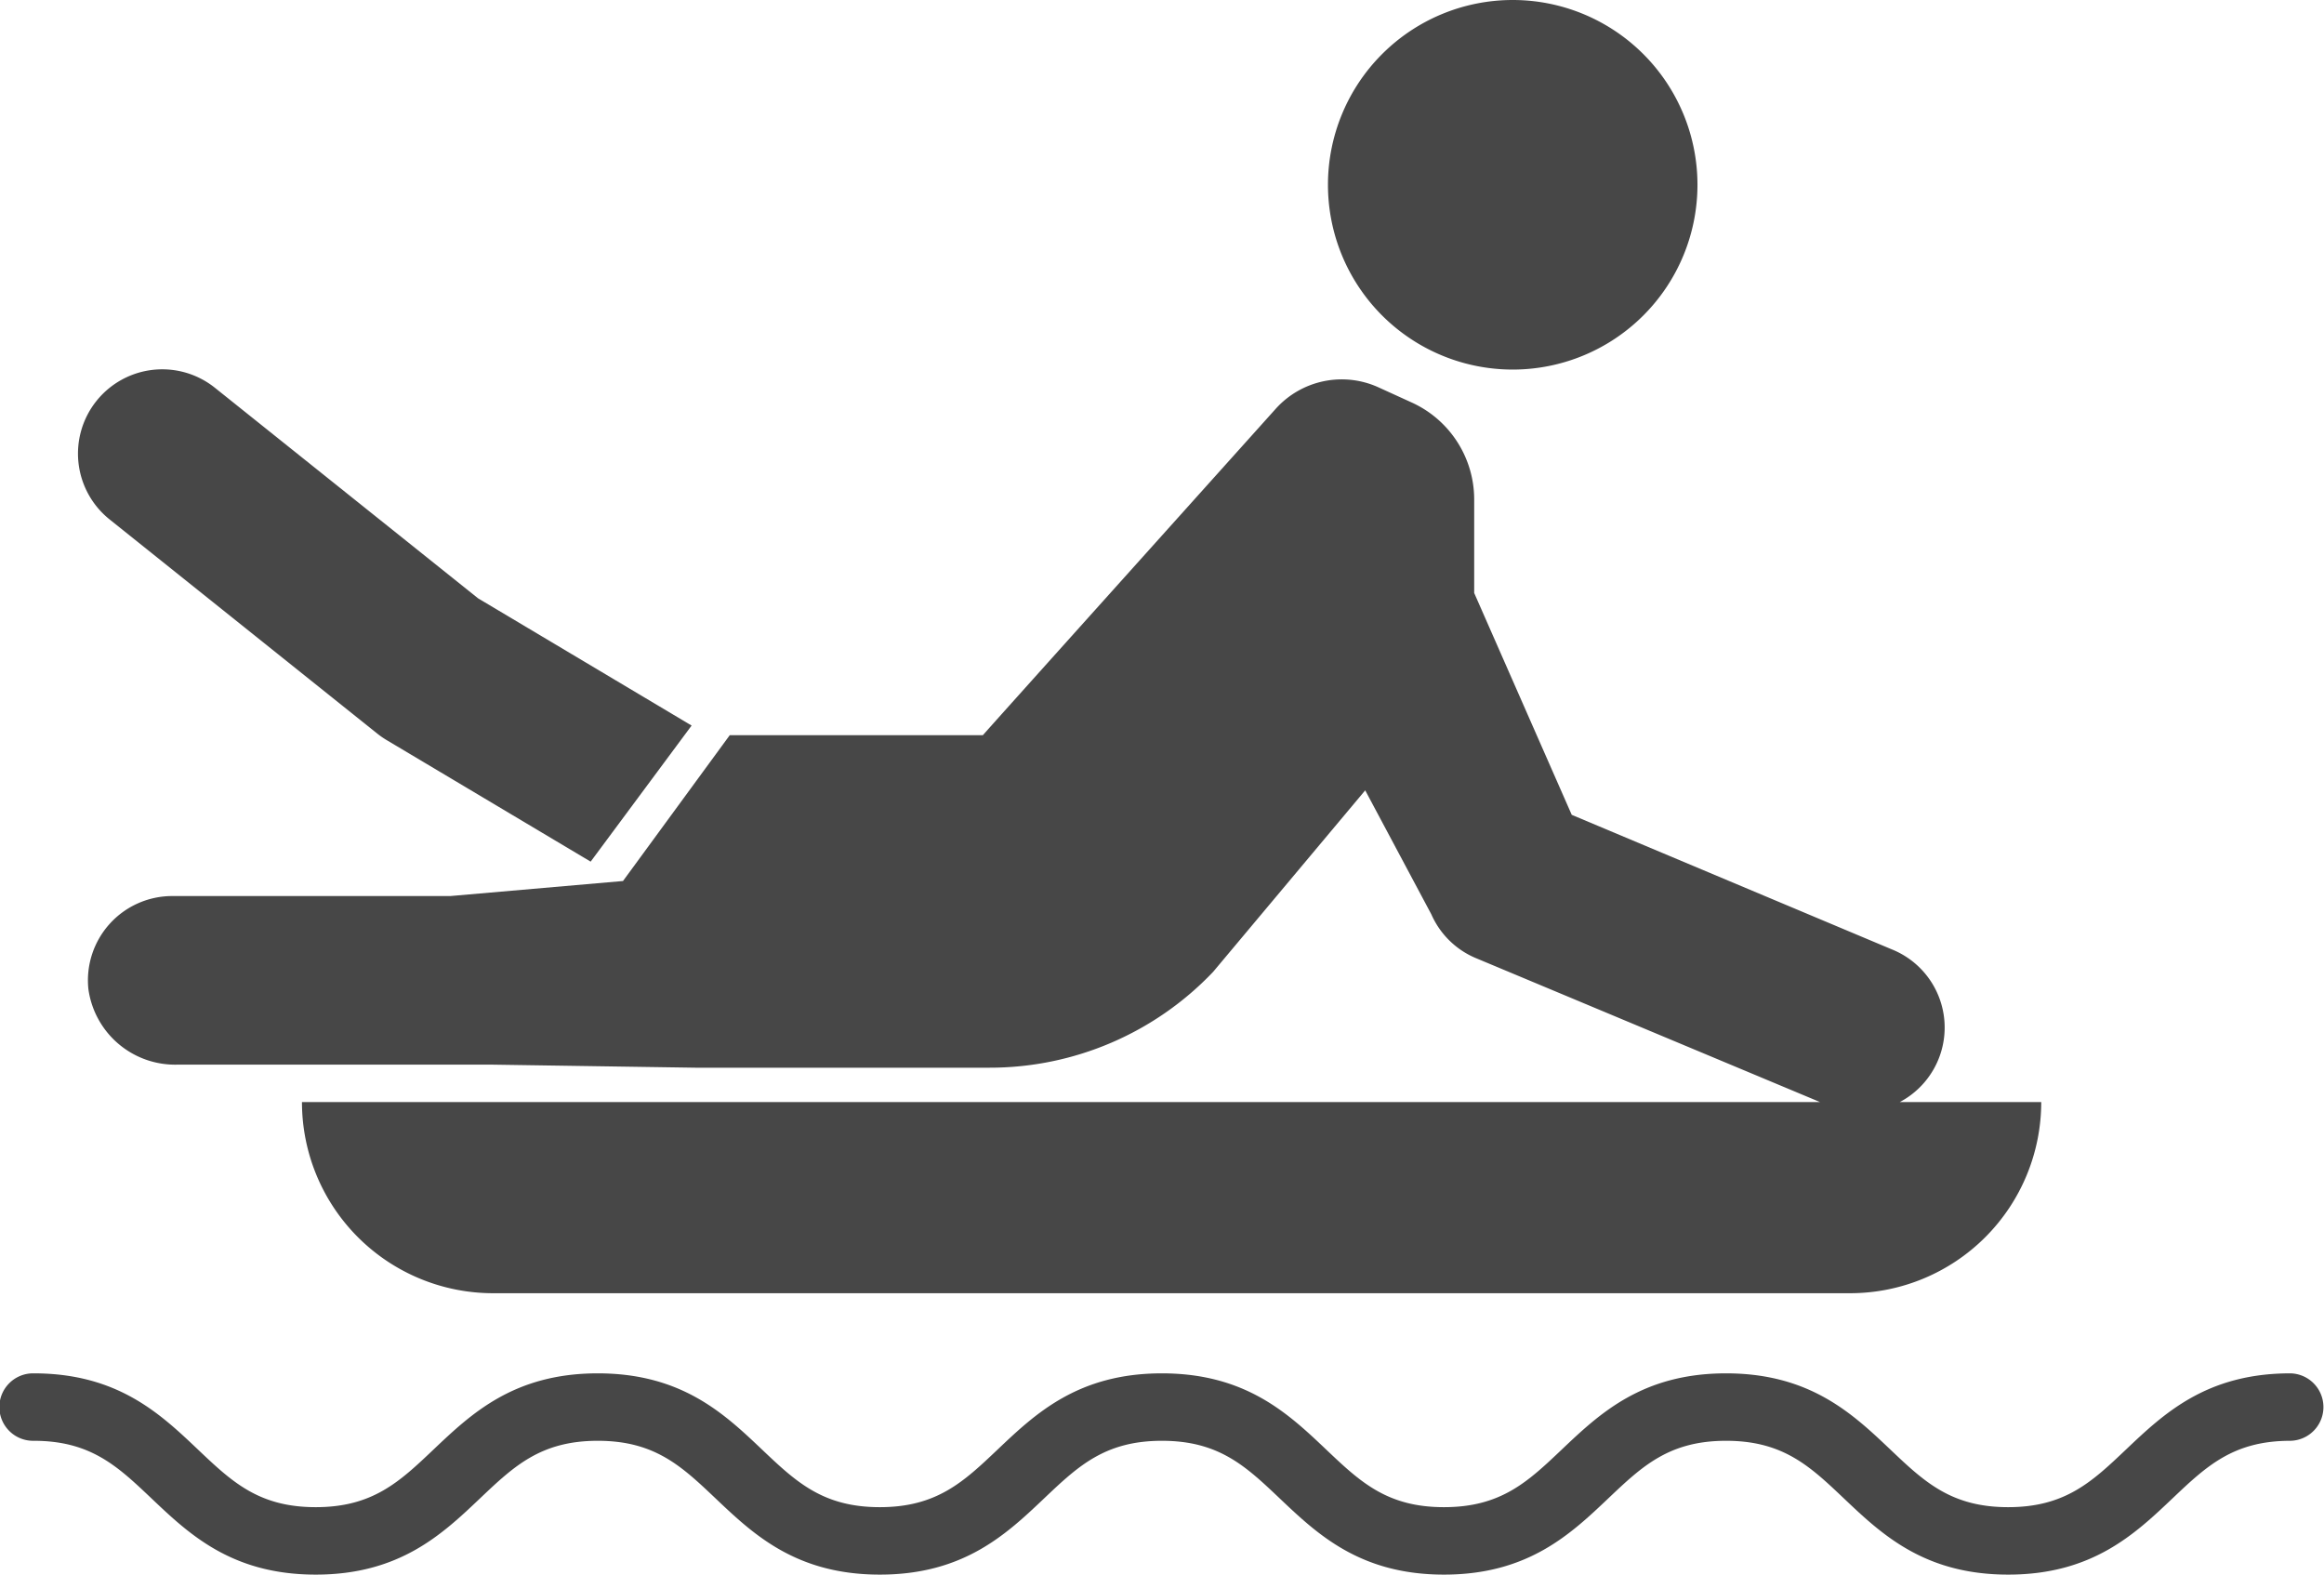
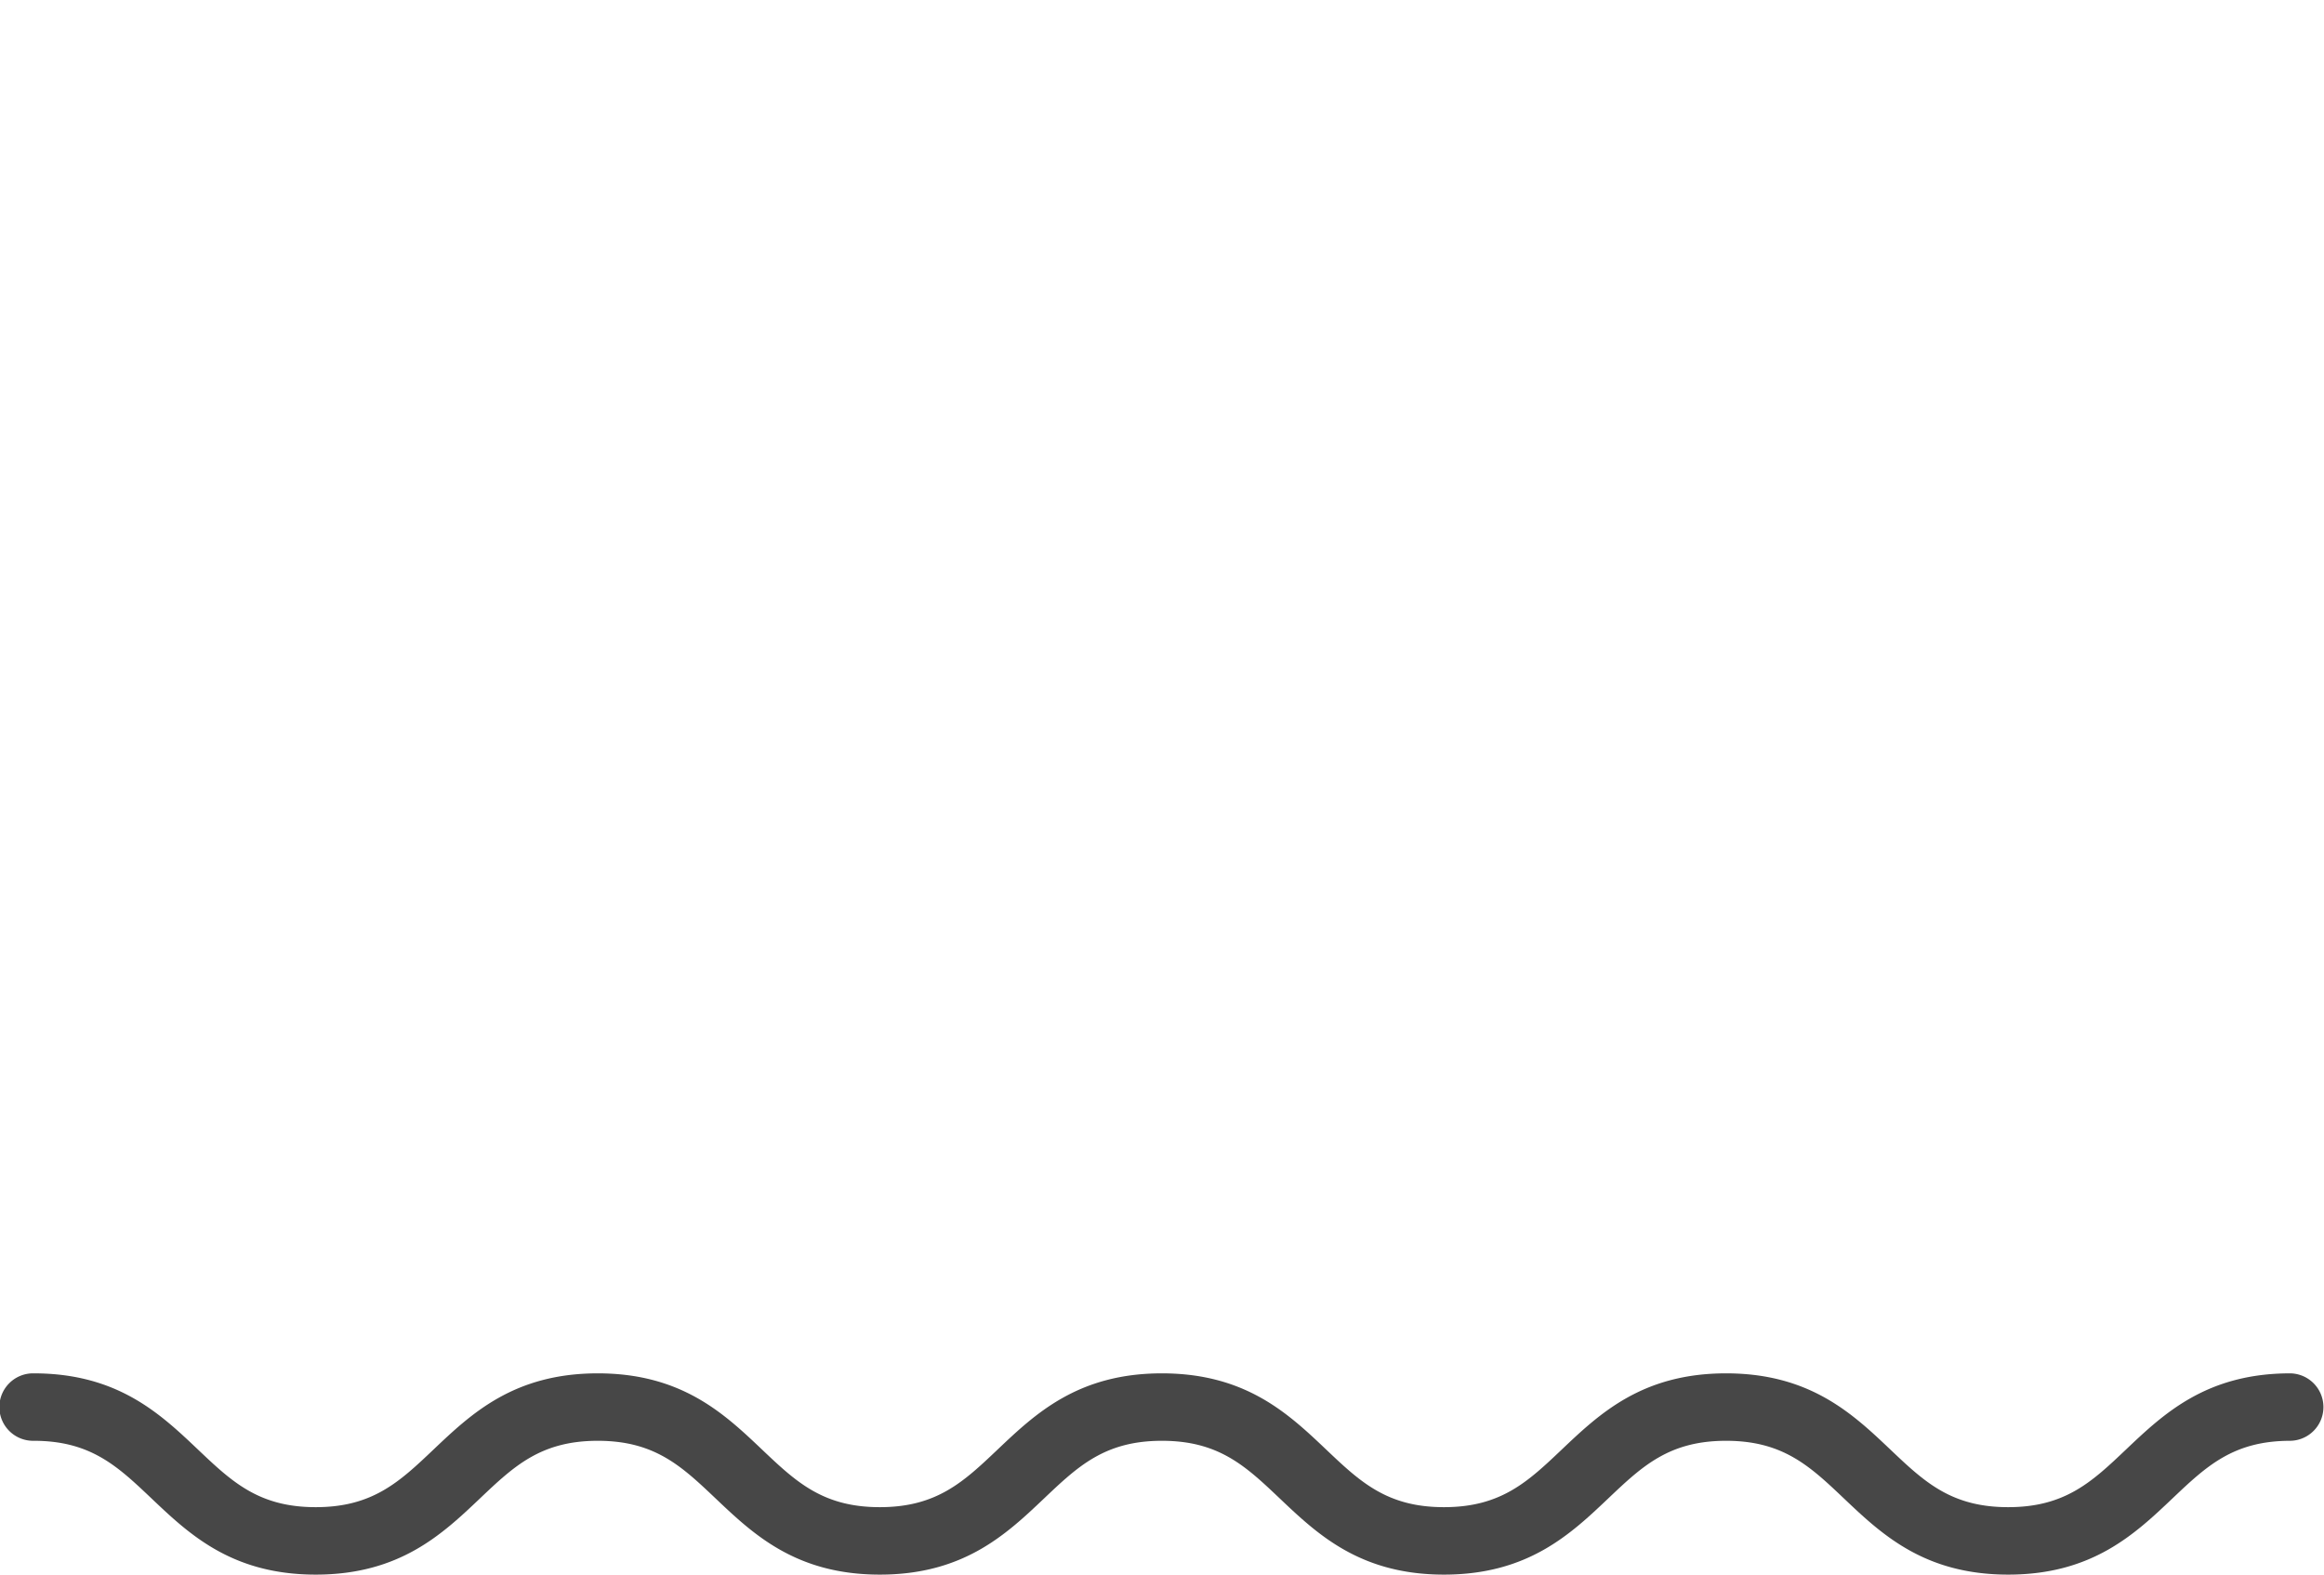
<svg xmlns="http://www.w3.org/2000/svg" viewBox="0 0 210.747 142.767">
  <defs>
    <style>
      .cls-1 {
        fill: #474747;
      }
    </style>
  </defs>
  <g id="Calque_2" data-name="Calque 2">
    <g id="Calque_1-2" data-name="Calque 1">
      <g>
        <path class="cls-1" d="M207.689,124.519c-7.614,0-11.482,3.669-14.895,6.905-3.079,2.921-5.512,5.228-10.688,5.228s-7.609-2.307-10.688-5.228c-3.412-3.236-7.28-6.905-14.895-6.905s-11.481,3.669-14.895,6.906c-3.078,2.92-5.51,5.227-10.686,5.227-5.175,0-7.606-2.307-10.685-5.227-3.412-3.237-7.279-6.906-14.894-6.906s-11.482,3.669-14.895,6.906c-3.078,2.92-5.51,5.227-10.685,5.227s-7.606-2.307-10.685-5.227C65.689,128.188,61.822,124.519,54.208,124.519c-7.613,0-11.48,3.669-14.893,6.906-3.078,2.92-5.509,5.227-10.683,5.227s-7.604-2.307-10.683-5.227c-3.412-3.237-7.279-6.906-14.893-6.906a3.058,3.058,0,1,0,0,6.115c5.175,0,7.605,2.307,10.684,5.227,3.412,3.237,7.278,6.906,14.892,6.906s11.479-3.669,14.892-6.906c3.078-2.92,5.509-5.227,10.684-5.227s7.606,2.307,10.685,5.227c3.412,3.237,7.279,6.906,14.894,6.906s11.481-3.669,14.894-6.906c3.078-2.92,5.51-5.227,10.686-5.227,5.175,0,7.606,2.307,10.685,5.227,3.412,3.237,7.279,6.906,14.894,6.906s11.481-3.669,14.895-6.906c3.078-2.92,5.51-5.227,10.686-5.227s7.608,2.307,10.687,5.227c3.413,3.237,7.281,6.906,14.896,6.906s11.483-3.669,14.896-6.906c3.078-2.92,5.511-5.227,10.687-5.227a3.058,3.058,0,0,0,0-6.115Z" />
-         <path class="cls-1" d="M56.511,79.878,40.836,81.243h-25.217a7.644,7.644,0,0,0-7.604,8.431,7.943,7.943,0,0,0,8.039,6.856H44.709l18.342.276H89.75a27.961,27.961,0,0,0,20.259-8.689l13.792-16.458,5.995,11.238a7.641,7.641,0,0,0,4.165,4.025L165.04,99.92H27.383a17.333,17.333,0,0,0,17.333,17.333H167.772a17.333,17.333,0,0,0,17.333-17.333H172.279a7.639,7.639,0,0,0-.745-13.851l-29.004-12.189L133.684,53.763V45.29a9.662,9.662,0,0,0-5.654-8.791l-3.016-1.375a8.048,8.048,0,0,0-9.331,1.945C107.45,46.242,89.184,66.567,89.133,66.656H66.177L56.501,79.872Z" />
-         <path class="cls-1" d="M9.97,47.12l24.24,19.392a7.488,7.488,0,0,0,.863.597L53.562,78.123l9.155-12.338L43.35,54.247,19.518,35.183a7.643,7.643,0,1,0-9.548,11.937Z" />
-         <path class="cls-1" d="M137.177,33.508a16.754,16.754,0,1,0-16.754-16.754A16.754,16.754,0,0,0,137.177,33.508Z" />
      </g>
    </g>
  </g>
</svg>